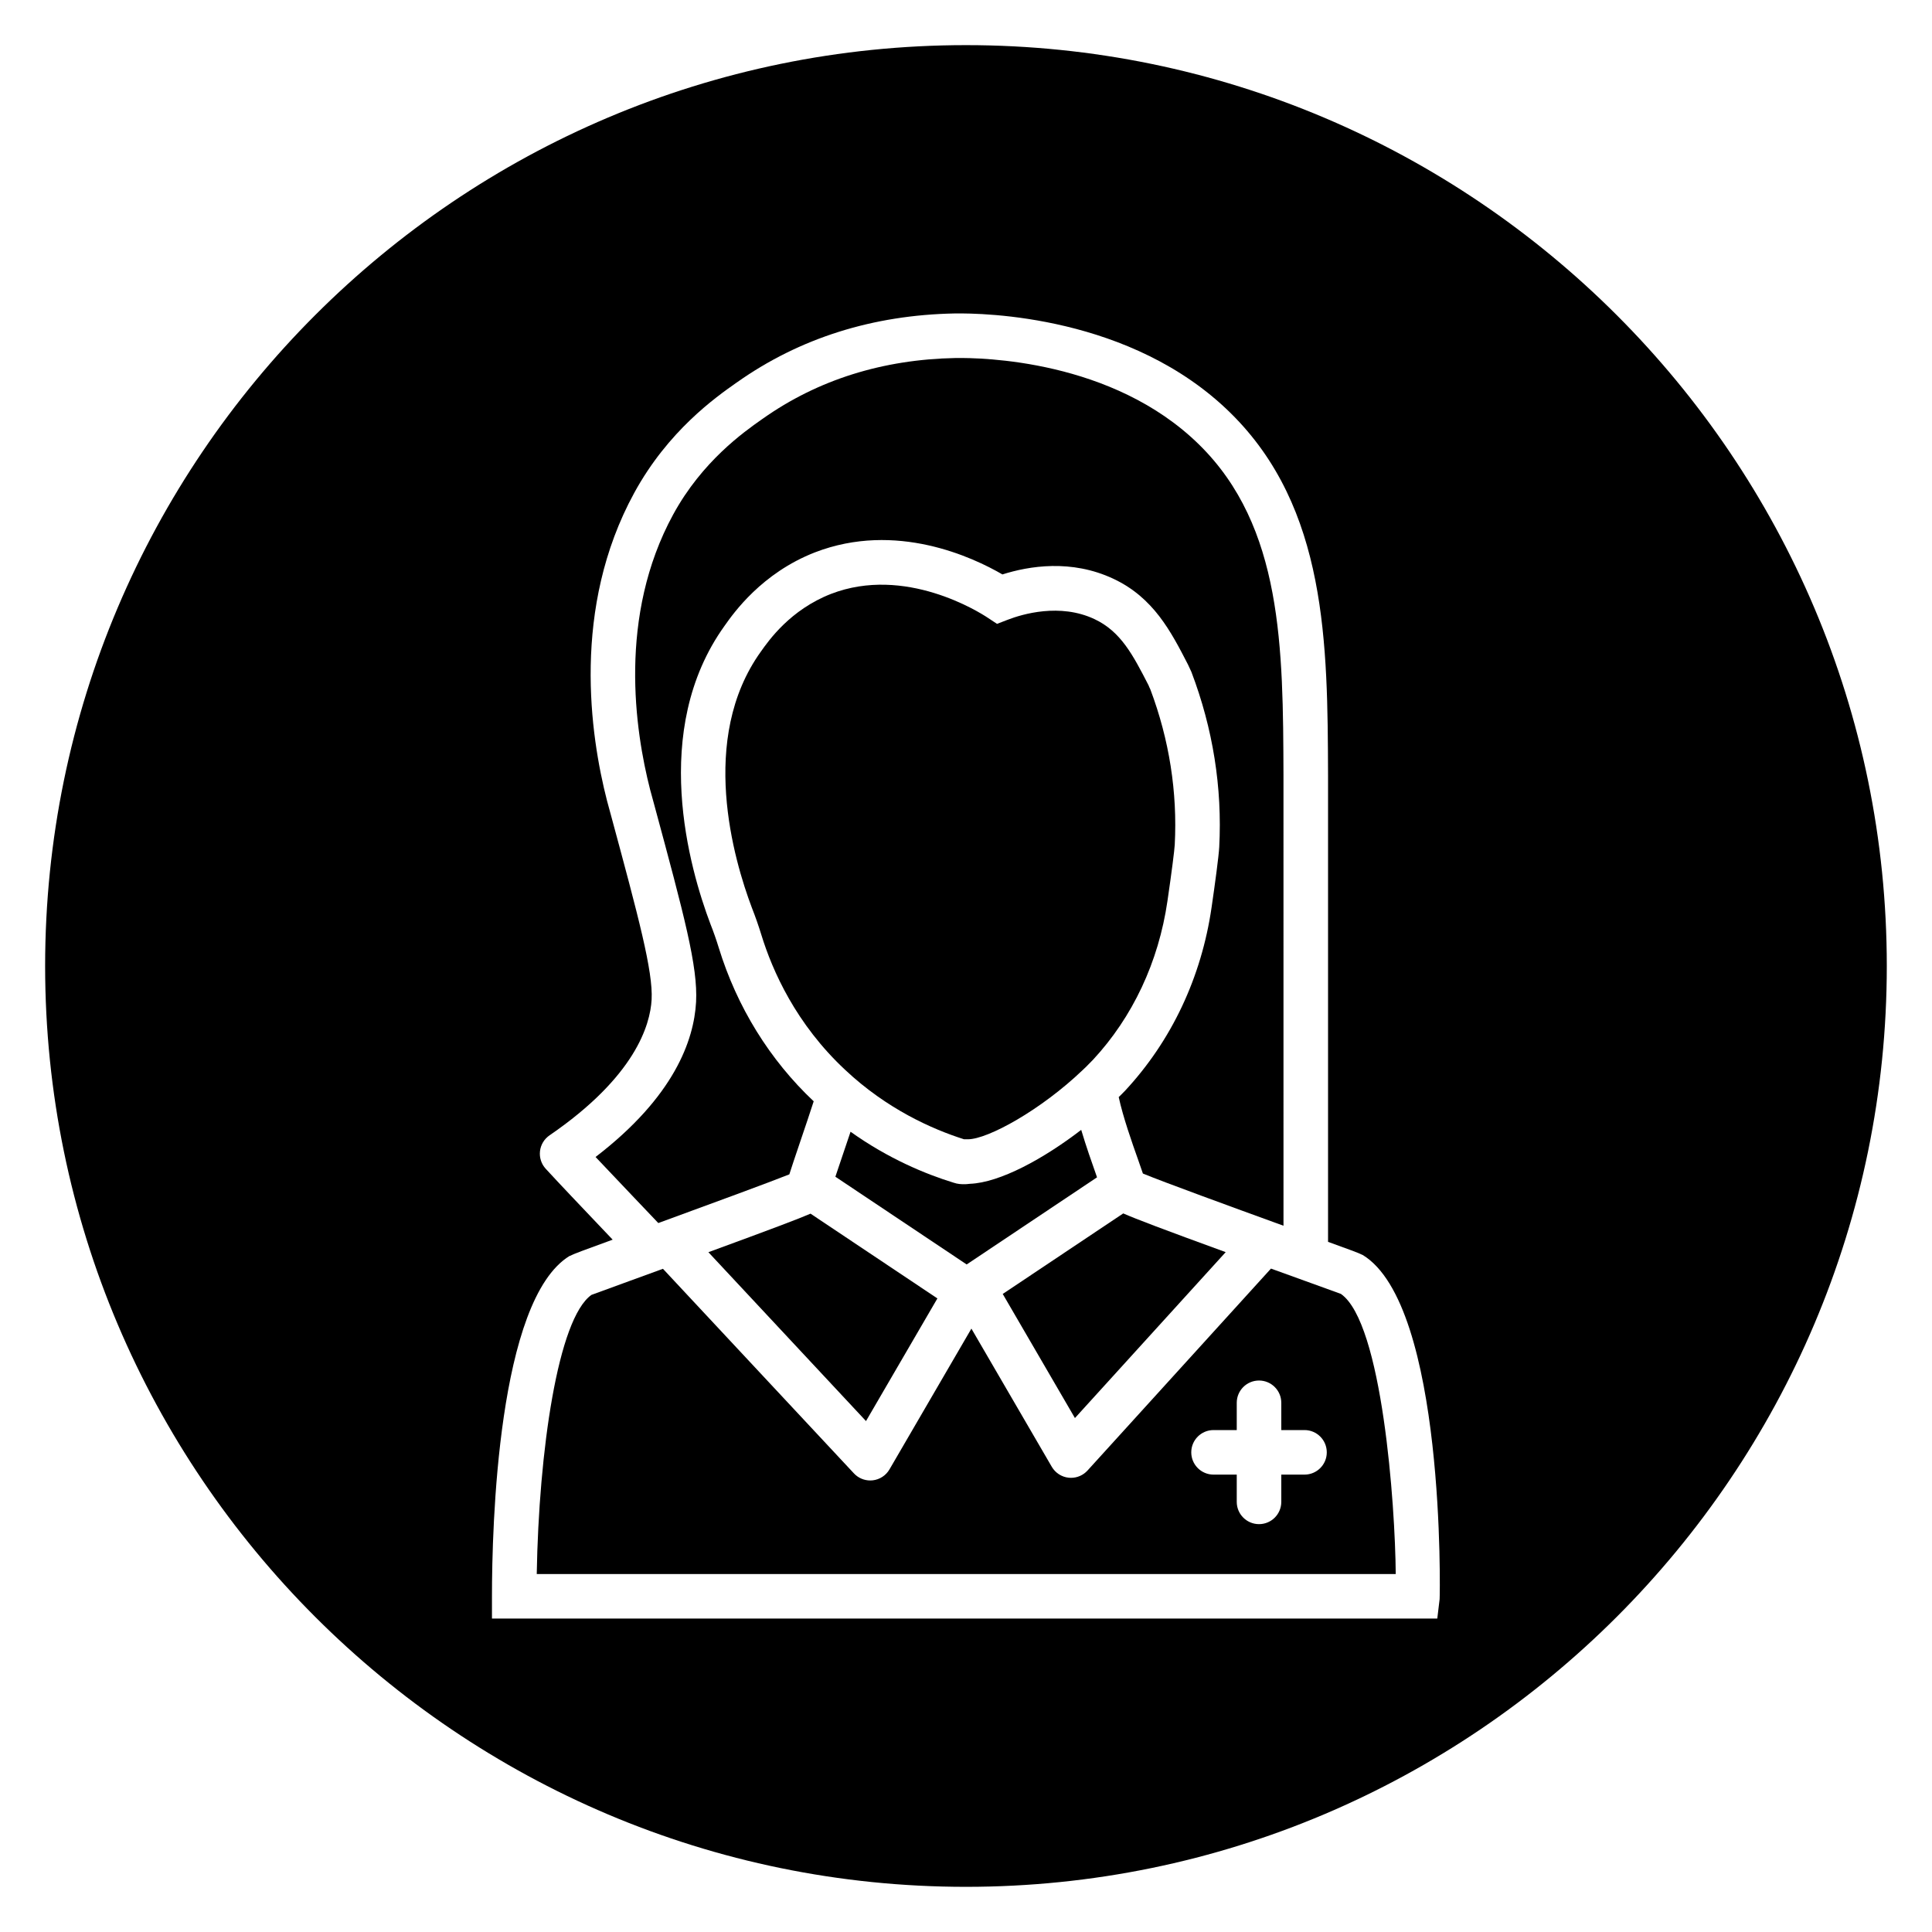
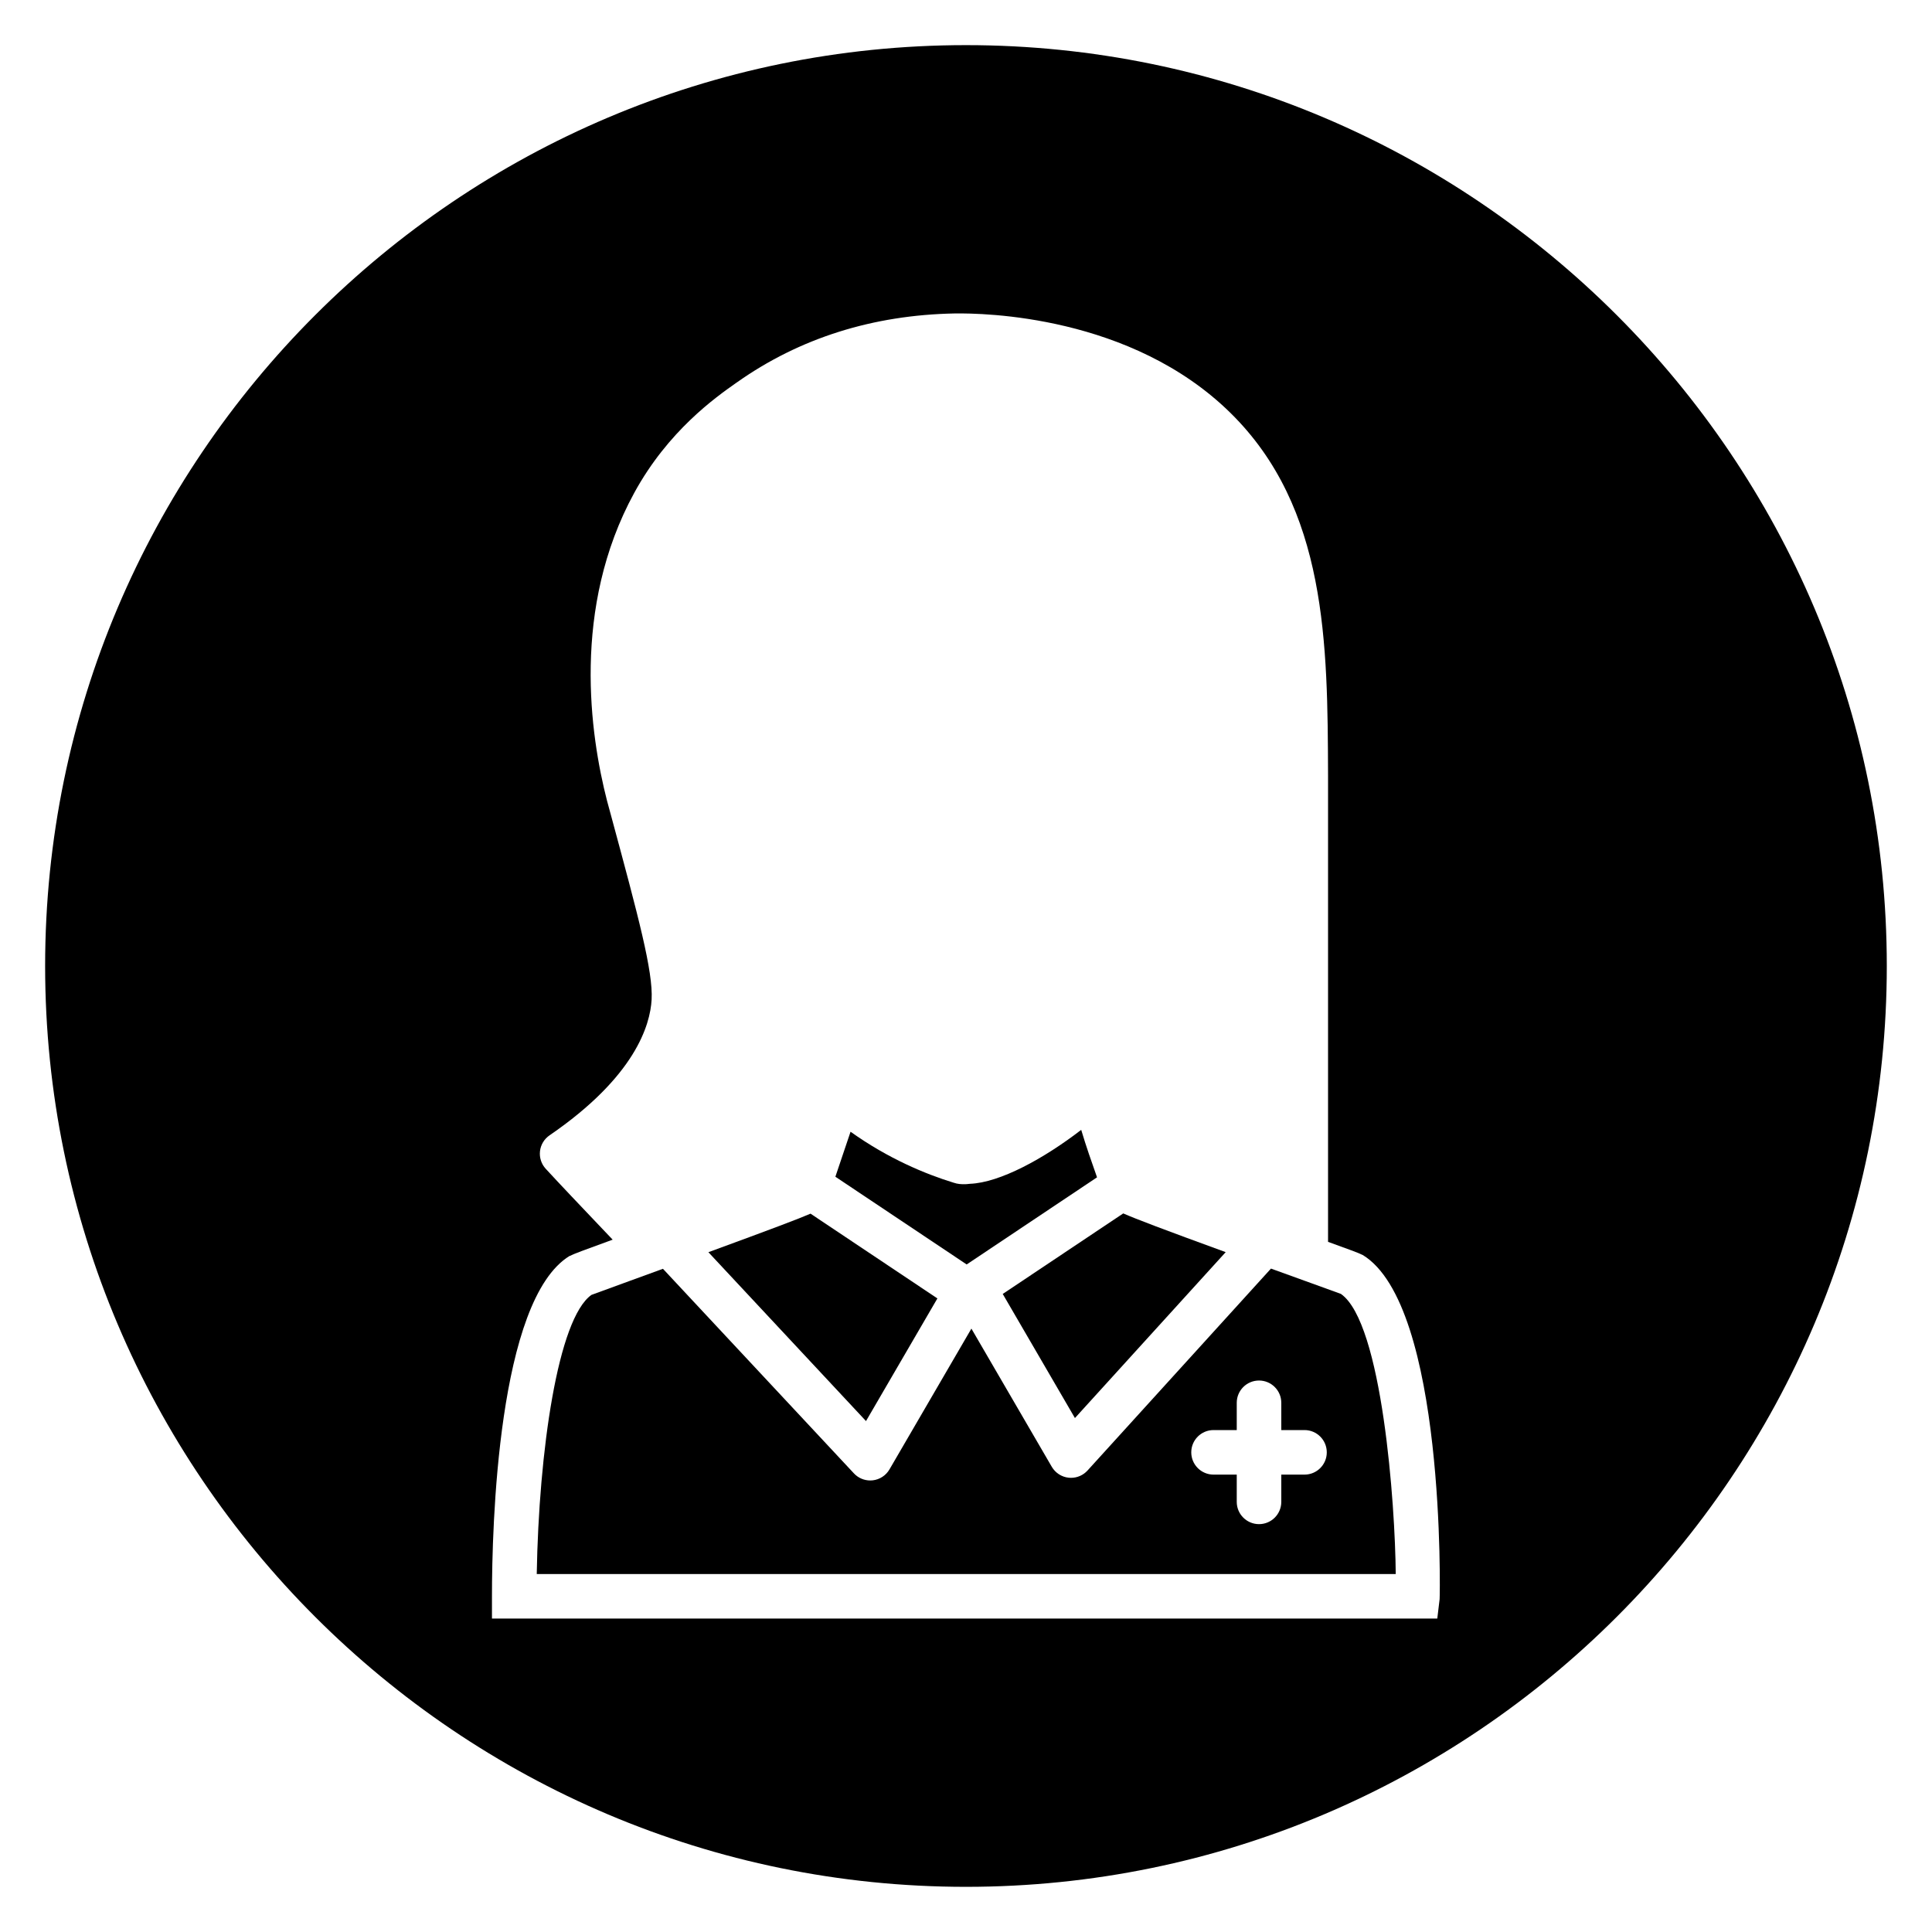
<svg xmlns="http://www.w3.org/2000/svg" fill="#000000" width="800px" height="800px" version="1.1" viewBox="144 144 512 512">
  <g>
    <path d="m373.5 520.6 18.918-32.504-33.621-22.465c-3.066 1.336-10.004 3.961-27.066 10.215z" />
    <path d="m468.82 475.83c-16.504-6.019-23.758-8.773-27.148-10.262l-31.938 21.344 19.133 32.887z" />
-     <path d="m318.46 468.12c0.273-0.098 0.555-0.203 0.832-0.305 0.004 0 0.004 0 0.008-0.004 12.938-4.727 28.762-10.543 33.883-12.594 0.535-1.707 1.457-4.461 3.078-9.246 1.062-3.133 2.496-7.356 3.375-10.113-11.648-10.965-20.348-25.027-25.164-40.711-0.641-2.102-1.391-4.227-2.215-6.312-5.508-14.578-16.109-51.289 3.754-78.977 2.418-3.43 9.855-13.973 23.949-19.473 21.52-8.312 41.922 1.324 49.691 5.844 7.035-2.234 18.266-4.098 29.426 1.16 10.613 4.981 15.25 13.984 19.734 22.695l0.918 1.973c5.719 15.047 8.203 30.668 7.379 46.43v0.004c-0.129 2.426-1.133 9.852-2.031 15.996-2.699 18.543-10.625 35.332-22.914 48.559l-1.051 1.066c-0.211 0.215-0.43 0.414-0.641 0.625 1.148 5.324 3.543 12.102 5.16 16.66 0.555 1.559 0.957 2.707 1.25 3.602 5.371 2.223 23.617 8.883 37.258 13.832l-0.004-119.36c-0.117-33.871-0.23-65.887-22.336-87.625-22.977-22.598-57.797-23.066-64.57-22.969-19.293 0.367-36.477 5.766-51.051 16.055l-0.348 0.242c-4.711 3.316-15.742 11.086-23.418 25.152-14.699 26.945-10.141 57.285-6.113 72.969l1.105 4.055c7.949 29.402 11.57 42.82 11.062 52.207-0.559 10.07-5.769 25.059-26.637 41.055 3.094 3.285 6.754 7.133 10.414 10.977 2.129 2.231 4.207 4.414 6.215 6.531z" />
-     <path d="m455.32 367.87c0.73-13.965-1.445-27.82-6.469-41.191-0.207-0.398-0.359-0.754-0.469-1.055l-0.07-0.137c-4.066-7.898-7.281-14.141-14.262-17.414-9.156-4.312-19.125-1.324-22.984 0.164l-2.844 1.094-2.543-1.68c-2.176-1.438-21.816-13.848-41.453-6.262-10.766 4.199-16.457 12.273-18.602 15.312-16.562 23.086-7.168 55.16-2.363 67.879 0.902 2.289 1.75 4.707 2.488 7.102 2.965 9.664 9.227 23.723 22.25 35.863 11.043 10.375 23.043 15.691 31.449 18.363h0.008l0.973 0.012h0.066c5.312 0 19.391-7.797 30.398-18.32 0.703-0.633 1.219-1.168 1.75-1.719l1.023-1.039c10.488-11.293 17.367-25.891 19.719-42.055 1.172-7.981 1.859-13.539 1.934-14.918z" />
    <path d="m434.5 455.35c-1.152-3.258-2.684-7.59-3.969-11.926-9.824 7.566-21.52 14-29.504 14.297-0.66 0.105-1.203 0.105-1.551 0.105-0.602 0-1.645 0-2.809-0.414-7.316-2.25-17.227-6.324-27.262-13.488-0.547 1.641-1.176 3.512-1.973 5.848-0.645 1.906-1.41 4.156-2.047 6.074l34.793 23.25 34.547-23.09c-0.07-0.223-0.141-0.426-0.227-0.656z" />
    <path d="m400 155.96c-134.56 0-244.04 109.47-244.04 244.04 0 134.56 109.47 244.03 244.03 244.03s244.03-109.47 244.03-244.03c0.004-134.56-109.47-244.04-244.03-244.04zm125.52 411.78-0.625 5.195h-250.52v-5.902c0-18.227 1.488-78.605 20.602-90.215l0.016 0.023c1.102-0.57 3.648-1.504 11.371-4.316-0.891-0.934-1.766-1.863-2.664-2.801-5.738-6.035-11.477-12.066-15.074-15.98-1.16-1.258-1.715-2.961-1.523-4.664 0.191-1.699 1.113-3.234 2.531-4.203 22.672-15.543 26.68-29.211 27.051-35.977 0.41-7.488-3.527-22.051-10.672-48.48l-1.145-4.207c-4.461-17.363-9.453-51.059 7.188-81.555 8.988-16.48 21.598-25.359 26.98-29.148l0.34-0.234c16.539-11.676 35.934-17.797 57.637-18.207 7.574-0.109 46.719 0.441 73.07 26.355 25.617 25.191 25.742 61.195 25.863 96.02v123.66c6.004 2.168 8.133 2.945 9.113 3.457l0.012-0.016c22.047 13.277 20.531 90.457 20.445 91.191z" />
    <path d="m499.36 486.9c-1.148-0.422-4.082-1.48-8.059-2.922-3.773-1.363-7.238-2.617-10.48-3.789l-48.621 53.516c-1.125 1.234-2.715 1.934-4.367 1.934-0.207 0-0.41-0.012-0.617-0.031-1.875-0.195-3.535-1.273-4.488-2.902l-21.297-36.609-21.711 37.309c-0.941 1.613-2.586 2.688-4.445 2.898-0.223 0.023-0.441 0.035-0.66 0.035-1.625 0-3.195-0.672-4.316-1.879l-50.609-54.215c-0.25 0.09-0.504 0.184-0.758 0.277-0.008 0.004-0.012 0.004-0.02 0.008-2.547 0.93-5.195 1.898-8.07 2.941-5.004 1.824-8.758 3.191-10.094 3.688-8.914 6.277-13.953 41.477-14.504 73.973h227.64c-0.133-18.305-3.57-66.598-14.527-74.23zm-9.652 47.887h-6.152v7.223c0 3.262-2.644 5.902-5.902 5.902-3.258 0-5.902-2.641-5.902-5.902v-7.223h-6.152c-3.258 0-5.902-2.641-5.902-5.902s2.644-5.902 5.902-5.902h6.152v-7.227c0-3.262 2.644-5.902 5.902-5.902 3.258 0 5.902 2.641 5.902 5.902v7.227h6.152c3.258 0 5.902 2.641 5.902 5.902 0.004 3.258-2.641 5.902-5.902 5.902z" />
  </g>
</svg>